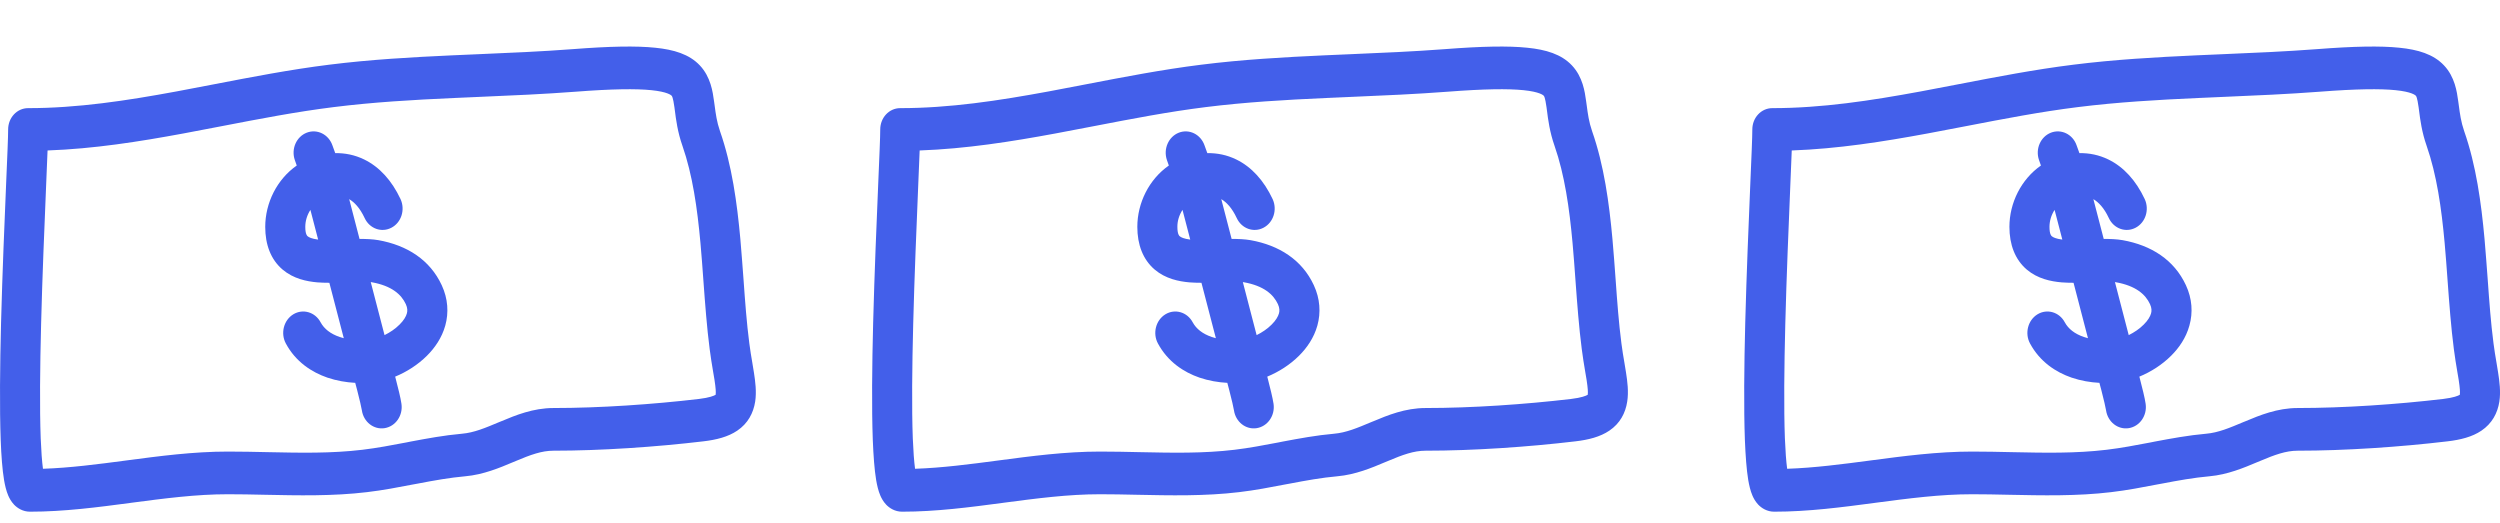
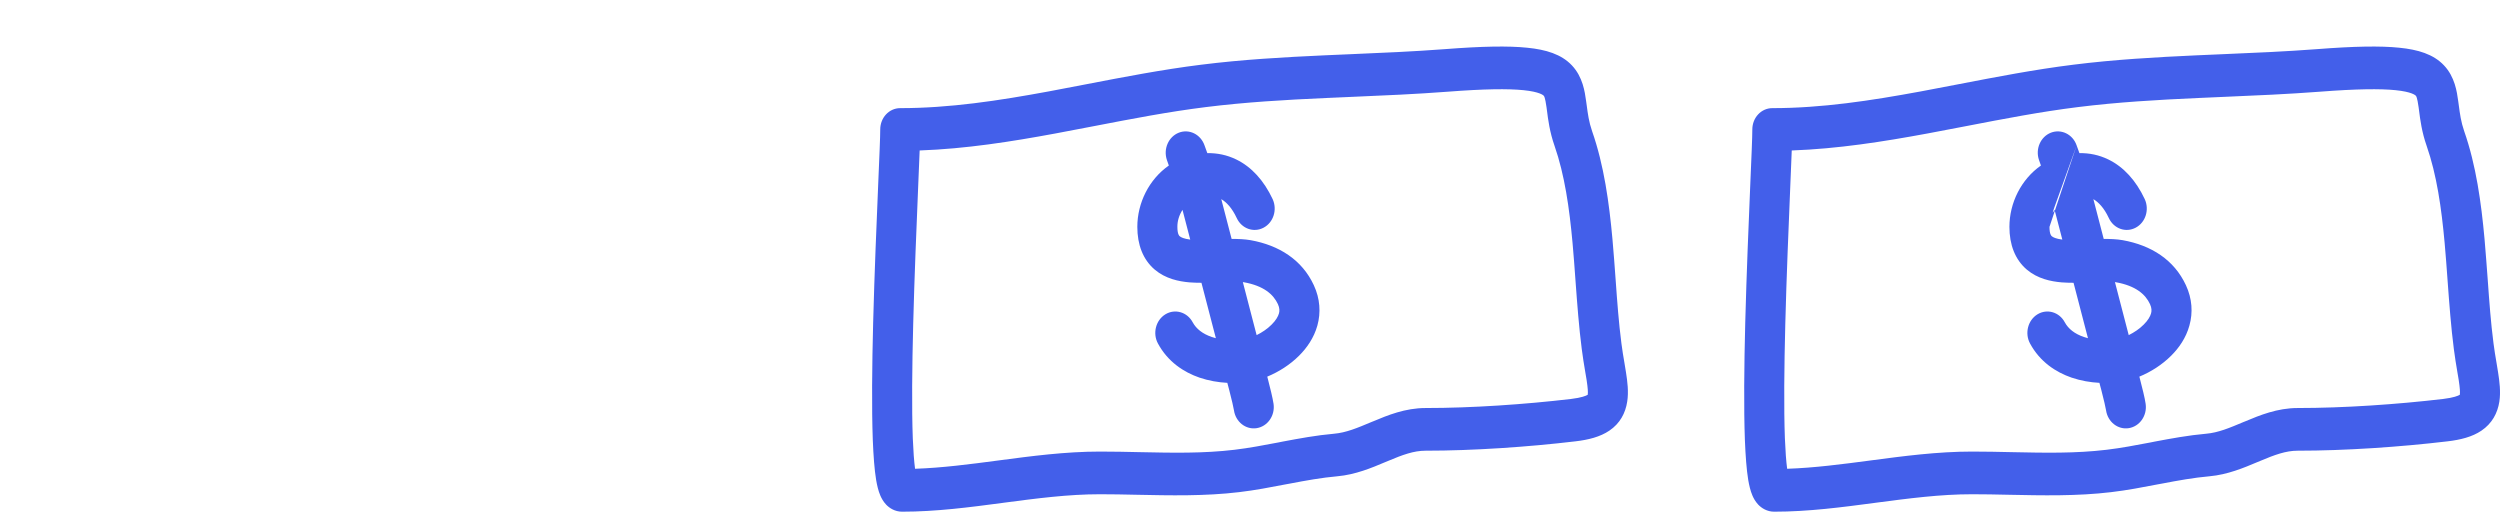
<svg xmlns="http://www.w3.org/2000/svg" width="43" height="9" viewBox="0 0 43 9" fill="none">
  <path fill-rule="evenodd" clip-rule="evenodd" d="M27.383 2.253C27.329 2.096 27.311 1.961 27.291 1.809C27.288 1.786 27.285 1.762 27.281 1.738C27.259 1.577 27.224 1.324 27.038 1.126C26.855 0.931 26.588 0.853 26.27 0.821C25.942 0.787 25.488 0.796 24.855 0.845C24.316 0.886 23.777 0.909 23.233 0.932C23.08 0.939 22.927 0.945 22.773 0.952C22.075 0.984 21.368 1.024 20.66 1.113C19.994 1.196 19.332 1.324 18.684 1.449C18.466 1.491 18.249 1.533 18.034 1.573C17.173 1.732 16.332 1.86 15.485 1.86H15.483C15.293 1.86 15.14 2.024 15.14 2.227C15.14 2.358 15.125 2.702 15.105 3.168C15.078 3.811 15.041 4.685 15.018 5.556C14.999 6.294 14.992 7.021 15.012 7.567C15.023 7.837 15.04 8.078 15.07 8.258C15.085 8.344 15.106 8.441 15.142 8.524C15.16 8.566 15.191 8.626 15.242 8.68C15.298 8.738 15.391 8.801 15.516 8.801C16.104 8.801 16.685 8.724 17.244 8.65L17.257 8.648C17.826 8.573 18.373 8.501 18.92 8.501C19.122 8.501 19.333 8.505 19.548 8.51C20.122 8.522 20.729 8.535 21.311 8.465C21.585 8.433 21.854 8.381 22.108 8.332L22.185 8.318C22.466 8.264 22.733 8.216 23.003 8.192C23.315 8.164 23.595 8.046 23.822 7.95L23.873 7.929C24.124 7.823 24.317 7.752 24.519 7.752C25.344 7.752 26.279 7.688 27.098 7.591C27.32 7.565 27.522 7.515 27.681 7.407C27.863 7.284 27.958 7.106 27.988 6.908C28.015 6.738 27.991 6.559 27.968 6.411C27.959 6.349 27.949 6.291 27.939 6.233C27.921 6.13 27.904 6.026 27.888 5.903C27.842 5.549 27.816 5.189 27.789 4.812C27.772 4.585 27.756 4.352 27.734 4.11C27.677 3.489 27.59 2.844 27.383 2.253ZM24.905 1.577C25.529 1.529 25.936 1.524 26.204 1.551C26.481 1.579 26.543 1.637 26.552 1.646C26.558 1.652 26.576 1.672 26.6 1.844C26.602 1.862 26.605 1.882 26.608 1.904C26.627 2.055 26.655 2.272 26.738 2.508C26.912 3.008 26.993 3.576 27.048 4.181C27.067 4.391 27.083 4.611 27.099 4.833C27.128 5.228 27.158 5.631 27.206 6.002C27.223 6.139 27.246 6.275 27.265 6.389C27.274 6.442 27.283 6.49 27.289 6.531C27.312 6.68 27.315 6.752 27.309 6.79C27.282 6.807 27.205 6.84 27.023 6.862C26.224 6.956 25.315 7.018 24.519 7.018C24.17 7.018 23.866 7.143 23.621 7.246L23.593 7.257C23.344 7.362 23.153 7.442 22.946 7.46C22.64 7.487 22.345 7.542 22.063 7.595L21.989 7.61C21.731 7.659 21.485 7.706 21.234 7.736C20.701 7.8 20.164 7.789 19.607 7.777C19.381 7.772 19.153 7.767 18.92 7.767C18.325 7.767 17.739 7.845 17.179 7.919L17.172 7.92C16.68 7.985 16.208 8.047 15.739 8.063C15.722 7.936 15.709 7.759 15.7 7.538C15.681 7.018 15.688 6.311 15.707 5.576C15.728 4.751 15.765 3.878 15.792 3.223C15.803 2.975 15.812 2.759 15.818 2.588C16.611 2.56 17.389 2.437 18.152 2.296C18.378 2.254 18.602 2.211 18.824 2.168C19.466 2.044 20.098 1.922 20.74 1.842C21.421 1.757 22.107 1.717 22.802 1.686C22.952 1.679 23.103 1.672 23.254 1.666C23.8 1.643 24.353 1.619 24.905 1.577ZM20.718 2.501C20.652 2.311 20.455 2.213 20.276 2.282C20.098 2.352 20.006 2.562 20.071 2.753C20.083 2.788 20.094 2.819 20.104 2.847C19.764 3.084 19.562 3.49 19.562 3.902C19.562 4.205 19.657 4.463 19.861 4.637C20.047 4.795 20.276 4.841 20.461 4.857C20.528 4.862 20.597 4.864 20.665 4.864L20.913 5.817C20.889 5.811 20.865 5.804 20.842 5.796C20.684 5.742 20.575 5.656 20.514 5.543C20.42 5.367 20.21 5.306 20.045 5.406C19.88 5.507 19.822 5.731 19.916 5.907C20.087 6.225 20.364 6.403 20.631 6.495C20.79 6.549 20.955 6.577 21.111 6.585L21.111 6.589C21.122 6.631 21.133 6.673 21.144 6.714C21.186 6.879 21.217 7.008 21.224 7.057C21.253 7.257 21.429 7.395 21.617 7.364C21.805 7.333 21.934 7.146 21.905 6.946C21.89 6.845 21.846 6.668 21.808 6.521L21.797 6.478C21.994 6.397 22.189 6.273 22.344 6.118C22.478 5.985 22.6 5.811 22.659 5.599C22.72 5.378 22.706 5.139 22.598 4.906C22.395 4.468 22 4.219 21.51 4.131C21.407 4.113 21.293 4.109 21.184 4.11L21.006 3.425C21.093 3.477 21.189 3.573 21.272 3.751C21.357 3.933 21.563 4.007 21.734 3.916C21.904 3.826 21.973 3.606 21.889 3.424C21.739 3.105 21.527 2.871 21.264 2.743C21.102 2.664 20.933 2.631 20.766 2.634C20.752 2.597 20.736 2.555 20.718 2.501ZM20.251 3.902C20.25 3.801 20.282 3.698 20.339 3.61L20.472 4.121C20.363 4.107 20.312 4.082 20.291 4.063C20.284 4.058 20.251 4.031 20.251 3.902ZM21.614 5.764L21.377 4.852C21.383 4.853 21.39 4.854 21.396 4.855C21.736 4.916 21.902 5.063 21.98 5.231C22.011 5.299 22.01 5.348 21.998 5.391C21.983 5.443 21.946 5.51 21.873 5.582C21.799 5.657 21.707 5.718 21.614 5.764Z" fill="#435FEA" />
-   <path fill-rule="evenodd" clip-rule="evenodd" d="M42.383 2.253C42.329 2.096 42.311 1.961 42.291 1.809C42.288 1.786 42.285 1.762 42.281 1.738C42.259 1.577 42.224 1.324 42.038 1.126C41.855 0.931 41.588 0.853 41.27 0.821C40.942 0.787 40.487 0.796 39.855 0.845C39.316 0.886 38.777 0.909 38.233 0.932C38.08 0.939 37.927 0.945 37.773 0.952C37.075 0.984 36.368 1.024 35.66 1.113C34.994 1.196 34.332 1.324 33.684 1.449C33.466 1.491 33.249 1.533 33.034 1.573C32.173 1.732 31.332 1.86 30.485 1.86H30.483C30.293 1.86 30.14 2.024 30.14 2.227C30.14 2.358 30.125 2.702 30.105 3.168C30.078 3.811 30.041 4.685 30.018 5.556C29.999 6.294 29.992 7.021 30.012 7.567C30.023 7.837 30.04 8.078 30.07 8.258C30.085 8.344 30.106 8.441 30.142 8.524C30.16 8.566 30.191 8.626 30.242 8.68C30.298 8.738 30.391 8.801 30.516 8.801C31.104 8.801 31.685 8.724 32.244 8.65L32.257 8.648C32.827 8.573 33.373 8.501 33.92 8.501C34.123 8.501 34.333 8.505 34.548 8.51C35.122 8.522 35.729 8.535 36.311 8.465C36.585 8.433 36.854 8.381 37.108 8.332L37.185 8.318C37.466 8.264 37.733 8.216 38.003 8.192C38.315 8.164 38.595 8.046 38.822 7.95L38.873 7.929C39.124 7.823 39.317 7.752 39.519 7.752C40.344 7.752 41.279 7.688 42.098 7.591C42.32 7.565 42.522 7.515 42.681 7.407C42.863 7.284 42.958 7.106 42.989 6.908C43.015 6.738 42.991 6.559 42.968 6.411C42.959 6.349 42.949 6.291 42.939 6.233C42.921 6.13 42.904 6.026 42.888 5.903C42.842 5.549 42.816 5.189 42.789 4.812C42.772 4.585 42.755 4.352 42.734 4.11C42.677 3.489 42.59 2.844 42.383 2.253ZM39.905 1.577C40.529 1.529 40.937 1.524 41.204 1.551C41.481 1.579 41.543 1.637 41.552 1.646C41.558 1.652 41.576 1.672 41.6 1.844C41.602 1.862 41.605 1.882 41.608 1.904C41.627 2.055 41.655 2.272 41.738 2.508C41.912 3.008 41.993 3.576 42.048 4.181C42.067 4.391 42.083 4.611 42.099 4.833C42.128 5.228 42.158 5.631 42.206 6.002C42.223 6.139 42.246 6.275 42.265 6.389C42.274 6.442 42.283 6.49 42.289 6.531C42.312 6.68 42.315 6.752 42.309 6.79C42.282 6.807 42.205 6.84 42.023 6.862C41.224 6.956 40.315 7.018 39.519 7.018C39.17 7.018 38.866 7.143 38.621 7.246L38.593 7.257C38.344 7.362 38.153 7.442 37.946 7.46C37.641 7.487 37.345 7.542 37.063 7.595L36.989 7.61C36.731 7.659 36.485 7.706 36.234 7.736C35.701 7.8 35.164 7.789 34.607 7.777C34.381 7.772 34.153 7.767 33.92 7.767C33.325 7.767 32.739 7.845 32.179 7.919L32.172 7.92C31.68 7.985 31.208 8.047 30.739 8.063C30.722 7.936 30.709 7.759 30.7 7.538C30.681 7.018 30.688 6.311 30.707 5.576C30.728 4.751 30.765 3.878 30.792 3.223C30.803 2.975 30.812 2.759 30.818 2.588C31.611 2.56 32.389 2.437 33.152 2.296C33.378 2.254 33.602 2.211 33.824 2.168C34.466 2.044 35.098 1.922 35.74 1.842C36.421 1.757 37.107 1.717 37.802 1.686C37.952 1.679 38.103 1.672 38.254 1.666C38.8 1.643 39.353 1.619 39.905 1.577ZM35.718 2.501C35.653 2.311 35.455 2.213 35.276 2.282C35.097 2.352 35.005 2.562 35.071 2.753C35.083 2.788 35.094 2.819 35.104 2.847C34.764 3.084 34.562 3.49 34.562 3.902C34.562 4.205 34.657 4.463 34.861 4.637C35.047 4.795 35.276 4.841 35.461 4.857C35.528 4.862 35.597 4.864 35.665 4.864L35.913 5.817C35.889 5.811 35.865 5.804 35.842 5.796C35.684 5.742 35.575 5.656 35.514 5.543C35.42 5.367 35.21 5.306 35.045 5.406C34.88 5.507 34.822 5.731 34.916 5.907C35.087 6.225 35.364 6.403 35.631 6.495C35.79 6.549 35.955 6.577 36.111 6.585L36.111 6.589C36.122 6.631 36.133 6.673 36.144 6.714C36.186 6.879 36.217 7.008 36.224 7.057C36.253 7.257 36.429 7.395 36.617 7.364C36.805 7.333 36.934 7.146 36.905 6.946C36.891 6.845 36.846 6.668 36.808 6.521L36.797 6.478C36.995 6.397 37.189 6.273 37.344 6.118C37.478 5.985 37.6 5.811 37.658 5.599C37.72 5.378 37.706 5.139 37.598 4.906C37.395 4.468 37.001 4.219 36.51 4.131C36.407 4.113 36.293 4.109 36.184 4.11L36.006 3.425C36.093 3.477 36.189 3.573 36.272 3.751C36.357 3.933 36.563 4.007 36.734 3.916C36.904 3.826 36.973 3.606 36.889 3.424C36.739 3.105 36.527 2.871 36.264 2.743C36.102 2.664 35.933 2.631 35.766 2.634C35.752 2.597 35.736 2.555 35.718 2.501ZM35.251 3.902C35.251 3.801 35.282 3.698 35.339 3.61L35.472 4.121C35.363 4.107 35.312 4.082 35.291 4.063C35.284 4.058 35.251 4.031 35.251 3.902ZM36.614 5.764L36.377 4.852C36.383 4.853 36.389 4.854 36.396 4.855C36.736 4.916 36.902 5.063 36.98 5.231C37.011 5.299 37.01 5.348 36.998 5.391C36.983 5.443 36.946 5.51 36.873 5.582C36.799 5.657 36.707 5.718 36.614 5.764Z" fill="#435FEA" />
-   <path fill-rule="evenodd" clip-rule="evenodd" d="M12.383 2.253C12.329 2.096 12.311 1.961 12.291 1.809C12.288 1.786 12.285 1.762 12.281 1.738C12.259 1.577 12.224 1.324 12.038 1.126C11.855 0.931 11.588 0.853 11.27 0.821C10.942 0.787 10.488 0.796 9.855 0.845C9.316 0.886 8.777 0.909 8.233 0.932C8.08 0.939 7.927 0.945 7.773 0.952C7.075 0.984 6.368 1.024 5.66 1.113C4.994 1.196 4.332 1.324 3.684 1.449C3.466 1.491 3.249 1.533 3.034 1.573C2.173 1.732 1.332 1.86 0.485 1.86H0.483C0.293 1.86 0.14 2.024 0.14 2.227C0.14 2.358 0.125 2.702 0.105 3.168C0.078 3.811 0.041 4.685 0.018 5.556C-0.001 6.294 -0.008 7.021 0.012 7.567C0.022 7.837 0.04 8.078 0.07 8.258C0.085 8.344 0.106 8.441 0.142 8.524C0.16 8.566 0.191 8.626 0.242 8.68C0.298 8.738 0.391 8.801 0.516 8.801C1.104 8.801 1.685 8.724 2.244 8.65L2.257 8.648C2.827 8.573 3.373 8.501 3.92 8.501C4.122 8.501 4.333 8.505 4.548 8.51C5.122 8.522 5.729 8.535 6.311 8.465C6.585 8.433 6.854 8.381 7.108 8.332L7.185 8.318C7.466 8.264 7.733 8.216 8.003 8.192C8.315 8.164 8.595 8.046 8.822 7.95L8.873 7.929C9.124 7.823 9.317 7.752 9.519 7.752C10.344 7.752 11.279 7.688 12.098 7.591C12.32 7.565 12.522 7.515 12.681 7.407C12.863 7.284 12.958 7.106 12.989 6.908C13.015 6.738 12.991 6.559 12.968 6.411C12.959 6.349 12.949 6.291 12.939 6.233C12.921 6.13 12.904 6.026 12.888 5.903C12.842 5.549 12.816 5.189 12.789 4.812C12.772 4.585 12.755 4.352 12.734 4.11C12.677 3.489 12.59 2.844 12.383 2.253ZM9.905 1.577C10.529 1.529 10.937 1.524 11.204 1.551C11.481 1.579 11.543 1.637 11.552 1.646C11.558 1.652 11.576 1.672 11.6 1.844C11.602 1.862 11.605 1.882 11.608 1.904C11.627 2.055 11.655 2.272 11.738 2.508C11.912 3.008 11.993 3.576 12.048 4.181C12.067 4.391 12.083 4.611 12.099 4.833C12.128 5.228 12.158 5.631 12.206 6.002C12.223 6.139 12.246 6.275 12.265 6.389C12.274 6.442 12.283 6.49 12.289 6.531C12.312 6.68 12.315 6.752 12.309 6.79C12.282 6.807 12.205 6.84 12.023 6.862C11.224 6.956 10.315 7.018 9.519 7.018C9.17 7.018 8.866 7.143 8.621 7.246L8.593 7.257C8.344 7.362 8.153 7.442 7.946 7.46C7.64 7.487 7.345 7.542 7.063 7.595L6.989 7.61C6.731 7.659 6.485 7.706 6.234 7.736C5.701 7.8 5.164 7.789 4.607 7.777C4.381 7.772 4.153 7.767 3.92 7.767C3.325 7.767 2.739 7.845 2.179 7.919L2.172 7.92C1.68 7.985 1.208 8.047 0.739 8.063C0.722 7.936 0.709 7.759 0.7 7.538C0.681 7.018 0.688 6.311 0.707 5.576C0.728 4.751 0.765 3.878 0.792 3.223C0.803 2.975 0.812 2.759 0.818 2.588C1.611 2.56 2.389 2.437 3.152 2.296C3.378 2.254 3.602 2.211 3.824 2.168C4.466 2.044 5.098 1.922 5.74 1.842C6.421 1.757 7.107 1.717 7.802 1.686C7.952 1.679 8.103 1.672 8.254 1.666C8.8 1.643 9.353 1.619 9.905 1.577ZM5.718 2.501C5.652 2.311 5.455 2.213 5.276 2.282C5.097 2.352 5.005 2.562 5.071 2.753C5.083 2.788 5.094 2.819 5.104 2.847C4.764 3.084 4.562 3.49 4.562 3.902C4.562 4.205 4.656 4.463 4.861 4.637C5.047 4.795 5.276 4.841 5.461 4.857C5.528 4.862 5.597 4.864 5.665 4.864L5.913 5.817C5.889 5.811 5.865 5.804 5.842 5.796C5.684 5.742 5.575 5.656 5.514 5.543C5.42 5.367 5.21 5.306 5.045 5.406C4.88 5.507 4.822 5.731 4.916 5.907C5.086 6.225 5.364 6.403 5.631 6.495C5.79 6.549 5.955 6.577 6.111 6.585L6.111 6.589C6.122 6.631 6.133 6.673 6.144 6.714C6.186 6.879 6.217 7.008 6.224 7.057C6.253 7.257 6.429 7.395 6.617 7.364C6.805 7.333 6.934 7.146 6.905 6.946C6.891 6.845 6.846 6.668 6.808 6.521L6.797 6.478C6.995 6.397 7.189 6.273 7.344 6.118C7.478 5.985 7.6 5.811 7.659 5.599C7.72 5.378 7.706 5.139 7.598 4.906C7.395 4.468 7.001 4.219 6.51 4.131C6.407 4.113 6.293 4.109 6.184 4.11L6.006 3.425C6.093 3.477 6.189 3.573 6.272 3.751C6.357 3.933 6.563 4.007 6.734 3.916C6.904 3.826 6.973 3.606 6.889 3.424C6.739 3.105 6.527 2.871 6.264 2.743C6.102 2.664 5.933 2.631 5.766 2.634C5.752 2.597 5.736 2.555 5.718 2.501ZM5.251 3.902C5.251 3.801 5.282 3.698 5.339 3.61L5.472 4.121C5.363 4.107 5.312 4.082 5.291 4.063C5.284 4.058 5.251 4.031 5.251 3.902ZM6.614 5.764L6.377 4.852C6.383 4.853 6.389 4.854 6.396 4.855C6.736 4.916 6.902 5.063 6.98 5.231C7.011 5.299 7.01 5.348 6.998 5.391C6.984 5.443 6.946 5.51 6.873 5.582C6.799 5.657 6.707 5.718 6.614 5.764Z" fill="#435FEA" />
+   <path fill-rule="evenodd" clip-rule="evenodd" d="M42.383 2.253C42.329 2.096 42.311 1.961 42.291 1.809C42.288 1.786 42.285 1.762 42.281 1.738C42.259 1.577 42.224 1.324 42.038 1.126C41.855 0.931 41.588 0.853 41.27 0.821C40.942 0.787 40.487 0.796 39.855 0.845C39.316 0.886 38.777 0.909 38.233 0.932C38.08 0.939 37.927 0.945 37.773 0.952C37.075 0.984 36.368 1.024 35.66 1.113C34.994 1.196 34.332 1.324 33.684 1.449C33.466 1.491 33.249 1.533 33.034 1.573C32.173 1.732 31.332 1.86 30.485 1.86H30.483C30.293 1.86 30.14 2.024 30.14 2.227C30.14 2.358 30.125 2.702 30.105 3.168C30.078 3.811 30.041 4.685 30.018 5.556C29.999 6.294 29.992 7.021 30.012 7.567C30.023 7.837 30.04 8.078 30.07 8.258C30.085 8.344 30.106 8.441 30.142 8.524C30.16 8.566 30.191 8.626 30.242 8.68C30.298 8.738 30.391 8.801 30.516 8.801C31.104 8.801 31.685 8.724 32.244 8.65L32.257 8.648C32.827 8.573 33.373 8.501 33.92 8.501C34.123 8.501 34.333 8.505 34.548 8.51C35.122 8.522 35.729 8.535 36.311 8.465C36.585 8.433 36.854 8.381 37.108 8.332L37.185 8.318C37.466 8.264 37.733 8.216 38.003 8.192C38.315 8.164 38.595 8.046 38.822 7.95L38.873 7.929C39.124 7.823 39.317 7.752 39.519 7.752C40.344 7.752 41.279 7.688 42.098 7.591C42.32 7.565 42.522 7.515 42.681 7.407C42.863 7.284 42.958 7.106 42.989 6.908C43.015 6.738 42.991 6.559 42.968 6.411C42.959 6.349 42.949 6.291 42.939 6.233C42.921 6.13 42.904 6.026 42.888 5.903C42.842 5.549 42.816 5.189 42.789 4.812C42.772 4.585 42.755 4.352 42.734 4.11C42.677 3.489 42.59 2.844 42.383 2.253ZM39.905 1.577C40.529 1.529 40.937 1.524 41.204 1.551C41.481 1.579 41.543 1.637 41.552 1.646C41.558 1.652 41.576 1.672 41.6 1.844C41.602 1.862 41.605 1.882 41.608 1.904C41.627 2.055 41.655 2.272 41.738 2.508C41.912 3.008 41.993 3.576 42.048 4.181C42.067 4.391 42.083 4.611 42.099 4.833C42.128 5.228 42.158 5.631 42.206 6.002C42.223 6.139 42.246 6.275 42.265 6.389C42.274 6.442 42.283 6.49 42.289 6.531C42.312 6.68 42.315 6.752 42.309 6.79C42.282 6.807 42.205 6.84 42.023 6.862C41.224 6.956 40.315 7.018 39.519 7.018C39.17 7.018 38.866 7.143 38.621 7.246L38.593 7.257C38.344 7.362 38.153 7.442 37.946 7.46C37.641 7.487 37.345 7.542 37.063 7.595L36.989 7.61C36.731 7.659 36.485 7.706 36.234 7.736C35.701 7.8 35.164 7.789 34.607 7.777C34.381 7.772 34.153 7.767 33.92 7.767C33.325 7.767 32.739 7.845 32.179 7.919L32.172 7.92C31.68 7.985 31.208 8.047 30.739 8.063C30.722 7.936 30.709 7.759 30.7 7.538C30.681 7.018 30.688 6.311 30.707 5.576C30.728 4.751 30.765 3.878 30.792 3.223C30.803 2.975 30.812 2.759 30.818 2.588C31.611 2.56 32.389 2.437 33.152 2.296C33.378 2.254 33.602 2.211 33.824 2.168C34.466 2.044 35.098 1.922 35.74 1.842C36.421 1.757 37.107 1.717 37.802 1.686C37.952 1.679 38.103 1.672 38.254 1.666C38.8 1.643 39.353 1.619 39.905 1.577ZM35.718 2.501C35.653 2.311 35.455 2.213 35.276 2.282C35.097 2.352 35.005 2.562 35.071 2.753C35.083 2.788 35.094 2.819 35.104 2.847C34.764 3.084 34.562 3.49 34.562 3.902C34.562 4.205 34.657 4.463 34.861 4.637C35.047 4.795 35.276 4.841 35.461 4.857C35.528 4.862 35.597 4.864 35.665 4.864L35.913 5.817C35.889 5.811 35.865 5.804 35.842 5.796C35.684 5.742 35.575 5.656 35.514 5.543C35.42 5.367 35.21 5.306 35.045 5.406C34.88 5.507 34.822 5.731 34.916 5.907C35.087 6.225 35.364 6.403 35.631 6.495C35.79 6.549 35.955 6.577 36.111 6.585L36.111 6.589C36.122 6.631 36.133 6.673 36.144 6.714C36.186 6.879 36.217 7.008 36.224 7.057C36.253 7.257 36.429 7.395 36.617 7.364C36.805 7.333 36.934 7.146 36.905 6.946C36.891 6.845 36.846 6.668 36.808 6.521L36.797 6.478C36.995 6.397 37.189 6.273 37.344 6.118C37.478 5.985 37.6 5.811 37.658 5.599C37.72 5.378 37.706 5.139 37.598 4.906C37.395 4.468 37.001 4.219 36.51 4.131C36.407 4.113 36.293 4.109 36.184 4.11L36.006 3.425C36.093 3.477 36.189 3.573 36.272 3.751C36.357 3.933 36.563 4.007 36.734 3.916C36.904 3.826 36.973 3.606 36.889 3.424C36.739 3.105 36.527 2.871 36.264 2.743C36.102 2.664 35.933 2.631 35.766 2.634C35.752 2.597 35.736 2.555 35.718 2.501ZC35.251 3.801 35.282 3.698 35.339 3.61L35.472 4.121C35.363 4.107 35.312 4.082 35.291 4.063C35.284 4.058 35.251 4.031 35.251 3.902ZM36.614 5.764L36.377 4.852C36.383 4.853 36.389 4.854 36.396 4.855C36.736 4.916 36.902 5.063 36.98 5.231C37.011 5.299 37.01 5.348 36.998 5.391C36.983 5.443 36.946 5.51 36.873 5.582C36.799 5.657 36.707 5.718 36.614 5.764Z" fill="#435FEA" />
</svg>